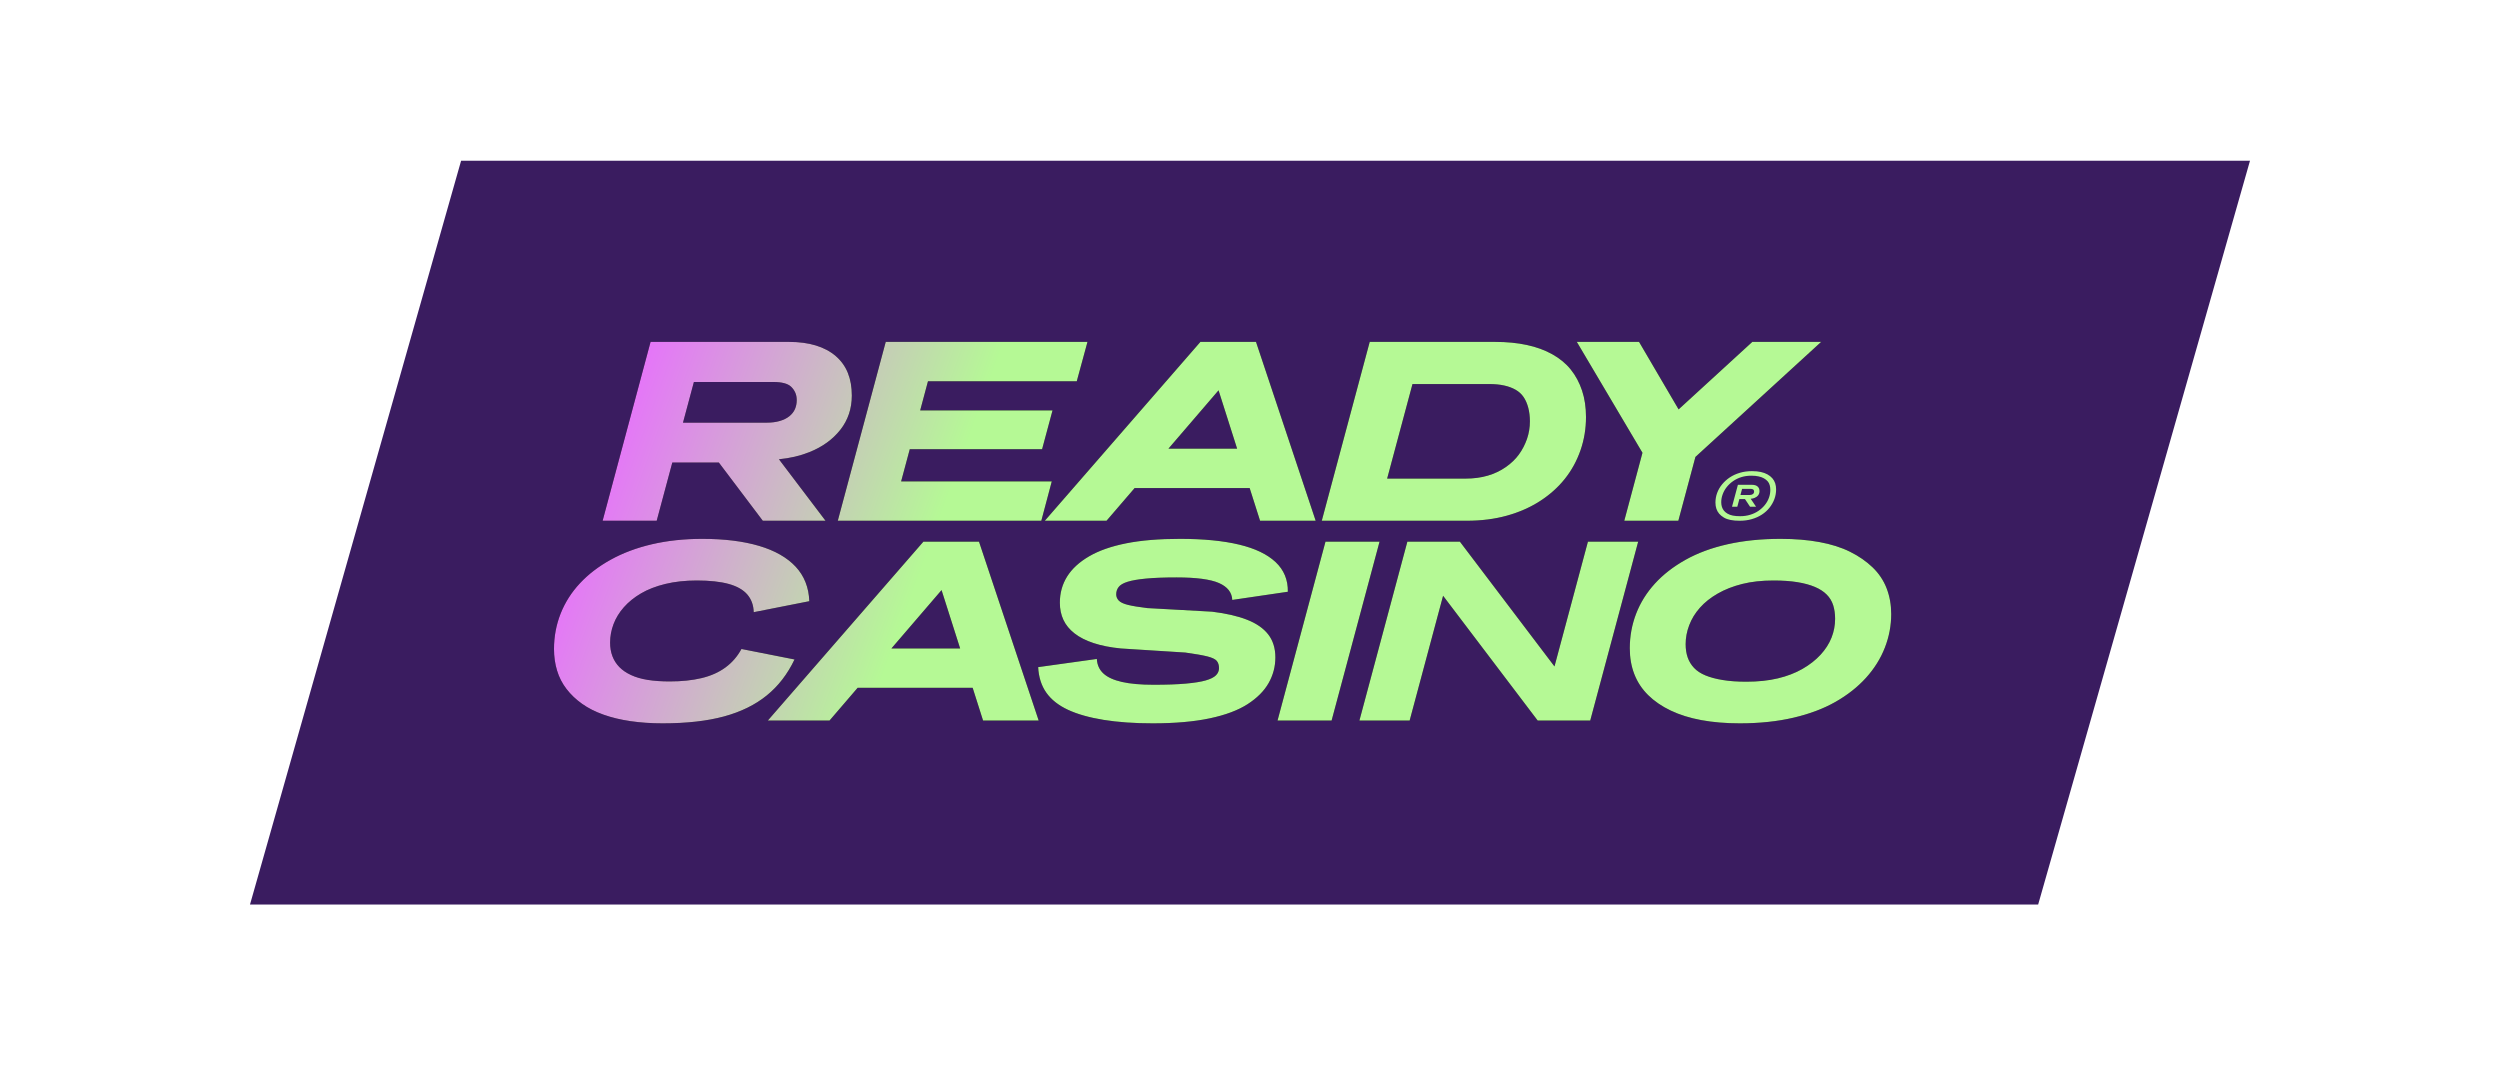
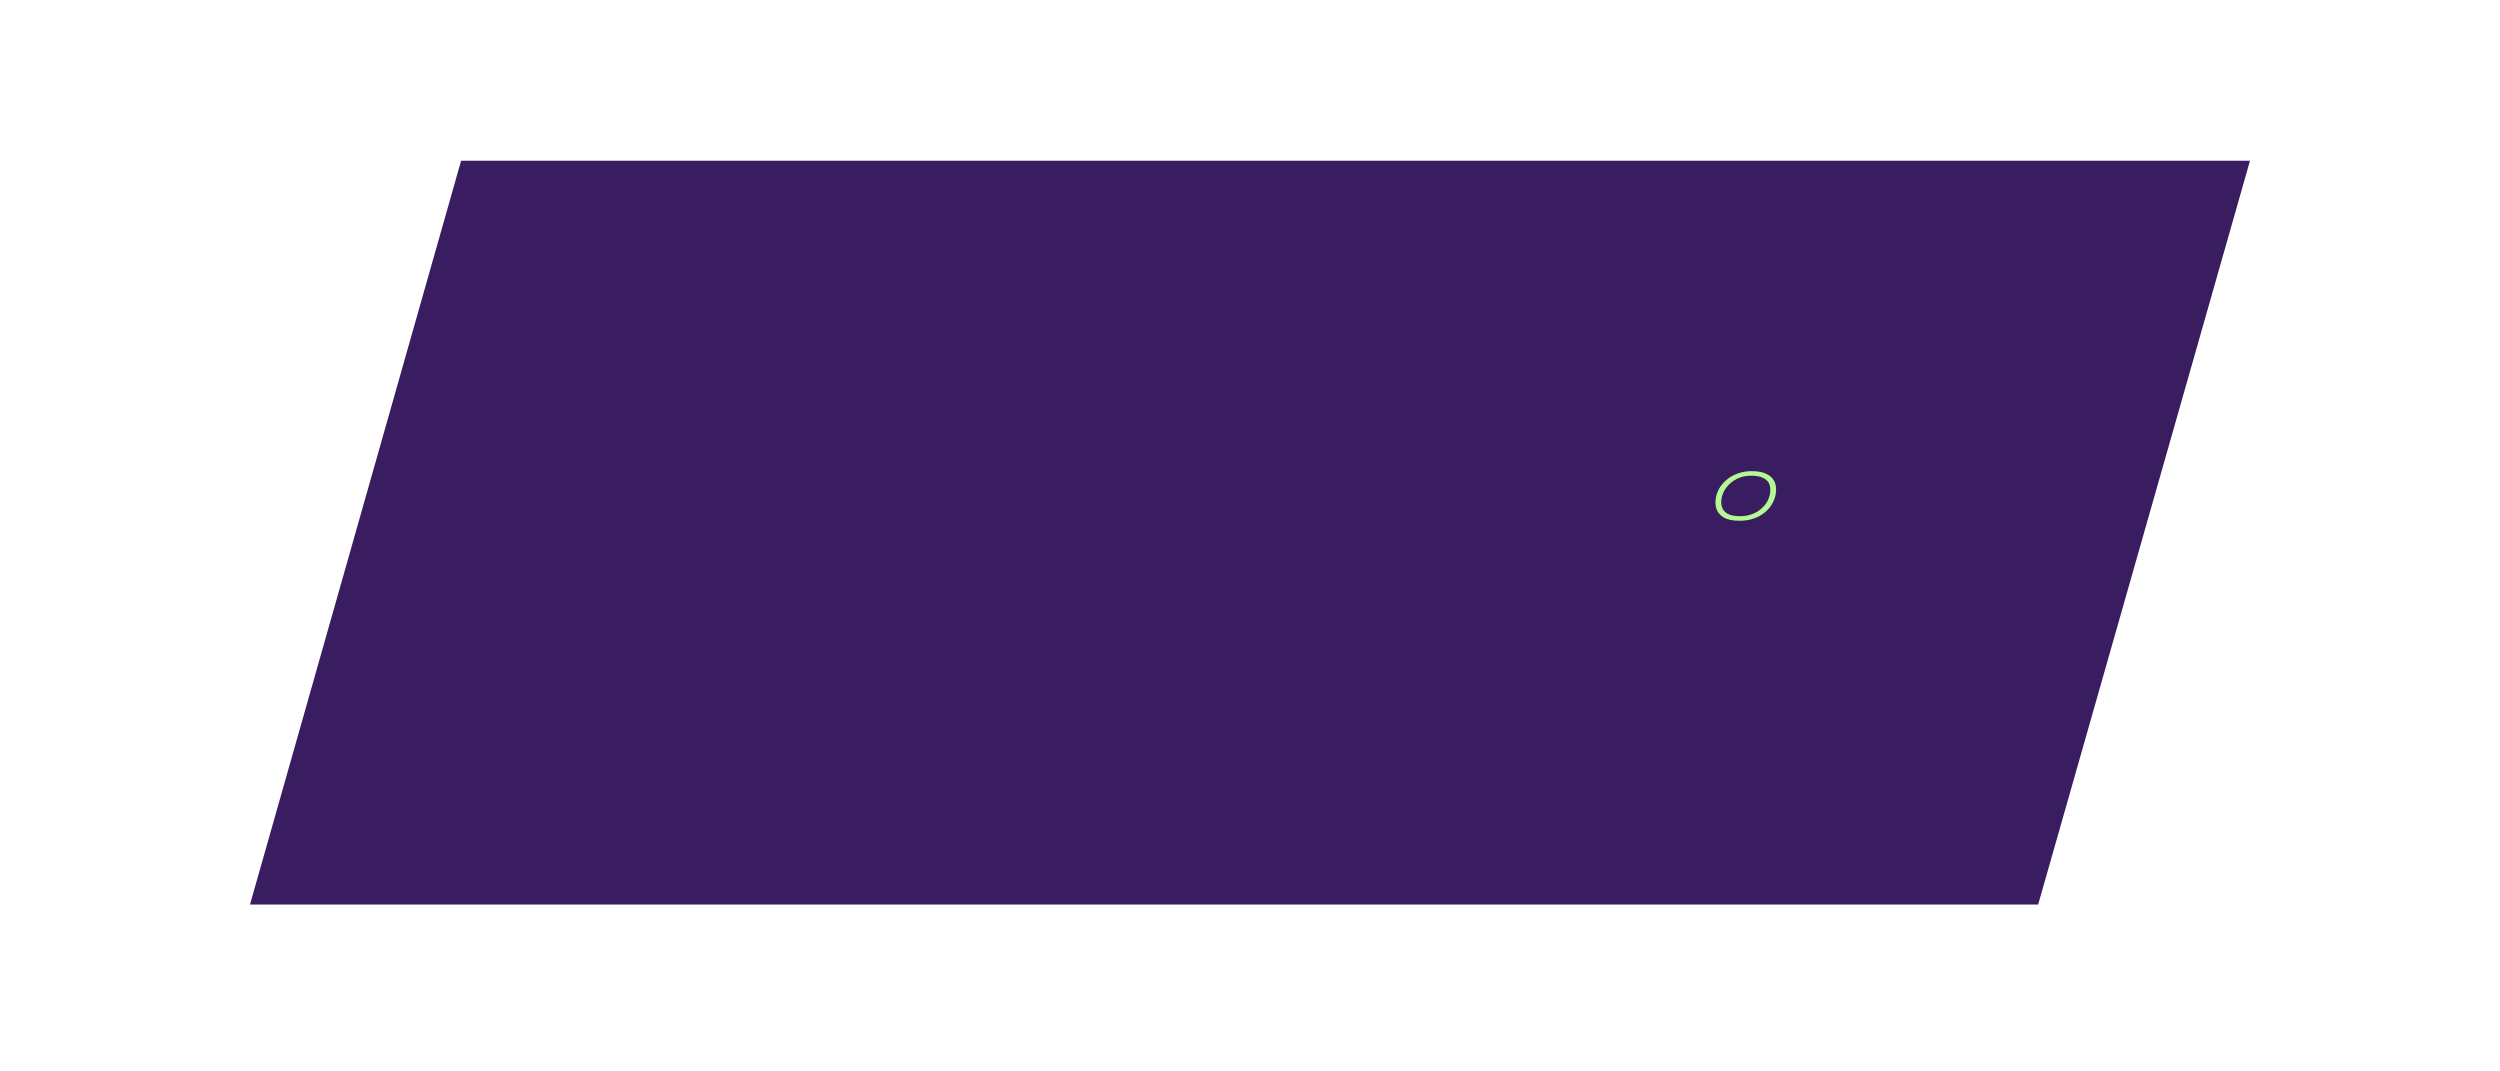
<svg xmlns="http://www.w3.org/2000/svg" width="140" height="60" viewBox="0 0 140 60">
  <path id="Path" fill="#3a1c60" stroke="none" d="M 114.137 50.653 L 14 50.653 L 25.822 9 L 126 9 L 114.137 50.653 Z" />
-   <path id="path1" fill="#000000" stroke="none" d="M 99.559 37.989 C 100.078 37.865 100.537 37.688 100.937 37.459 C 101.337 37.23 101.675 36.965 101.952 36.665 C 102.228 36.364 102.432 36.045 102.566 35.706 C 102.699 35.368 102.766 35.017 102.766 34.654 C 102.766 34.378 102.73 34.125 102.659 33.896 C 102.587 33.667 102.466 33.467 102.294 33.295 C 102.123 33.124 101.902 32.98 101.63 32.866 C 101.359 32.751 101.033 32.663 100.652 32.601 C 100.271 32.539 99.823 32.508 99.309 32.508 C 98.662 32.508 98.081 32.573 97.567 32.701 C 97.052 32.83 96.595 33.009 96.196 33.238 C 95.796 33.467 95.462 33.732 95.196 34.032 C 94.929 34.333 94.729 34.659 94.596 35.012 C 94.462 35.365 94.396 35.718 94.396 36.071 C 94.396 36.348 94.434 36.596 94.51 36.815 C 94.586 37.035 94.705 37.23 94.867 37.402 C 95.029 37.574 95.243 37.715 95.51 37.824 C 95.776 37.934 96.098 38.02 96.474 38.081 C 96.85 38.144 97.29 38.175 97.795 38.175 C 98.452 38.175 99.04 38.113 99.559 37.989 Z M 95.281 40.328 C 94.634 40.209 94.06 40.03 93.56 39.791 C 93.06 39.553 92.639 39.264 92.296 38.926 C 91.953 38.587 91.696 38.199 91.525 37.76 C 91.353 37.321 91.268 36.834 91.268 36.3 C 91.268 35.623 91.387 34.977 91.625 34.361 C 91.863 33.746 92.213 33.186 92.675 32.68 C 93.136 32.174 93.708 31.731 94.389 31.349 C 95.069 30.968 95.857 30.677 96.753 30.476 C 97.647 30.276 98.633 30.176 99.709 30.176 C 100.509 30.176 101.235 30.235 101.887 30.355 C 102.539 30.474 103.111 30.655 103.601 30.898 C 104.092 31.142 104.513 31.433 104.865 31.771 C 105.217 32.11 105.479 32.501 105.651 32.945 C 105.822 33.388 105.908 33.867 105.908 34.383 C 105.908 35.032 105.789 35.661 105.551 36.271 C 105.313 36.882 104.96 37.445 104.494 37.96 C 104.027 38.475 103.458 38.923 102.787 39.305 C 102.116 39.687 101.33 39.982 100.43 40.192 C 99.531 40.402 98.528 40.507 97.424 40.507 C 96.643 40.507 95.929 40.447 95.281 40.328 Z M 91.738 30.333 L 89.053 40.35 L 86.11 40.35 L 80.813 33.363 L 78.94 40.35 L 76.127 40.35 L 78.812 30.333 L 81.754 30.333 L 87.051 37.32 L 88.924 30.333 L 91.738 30.333 Z M 74.227 30.333 L 77.255 30.333 L 74.57 40.35 L 71.542 40.35 L 74.227 30.333 Z M 61.423 36.901 C 61.442 37.235 61.565 37.507 61.794 37.717 C 62.022 37.927 62.367 38.084 62.829 38.189 C 63.291 38.294 63.884 38.346 64.608 38.346 C 65.331 38.346 65.931 38.325 66.407 38.282 C 66.883 38.239 67.255 38.18 67.521 38.103 C 67.788 38.027 67.978 37.931 68.093 37.817 C 68.207 37.702 68.264 37.569 68.264 37.416 C 68.264 37.244 68.221 37.108 68.136 37.008 C 68.05 36.908 67.874 36.825 67.607 36.758 C 67.34 36.691 66.931 36.62 66.379 36.543 L 62.765 36.314 C 62.184 36.257 61.677 36.157 61.244 36.014 C 60.811 35.871 60.453 35.69 60.173 35.47 C 59.892 35.251 59.685 34.998 59.551 34.712 C 59.418 34.426 59.352 34.106 59.352 33.753 C 59.352 33.209 59.487 32.721 59.758 32.286 C 60.03 31.852 60.439 31.476 60.987 31.156 C 61.534 30.836 62.227 30.593 63.065 30.426 C 63.903 30.259 64.908 30.176 66.079 30.176 C 67.393 30.176 68.497 30.283 69.392 30.498 C 70.287 30.712 70.968 31.039 71.435 31.478 C 71.901 31.917 72.13 32.47 72.12 33.138 L 69.007 33.596 C 68.988 33.176 68.74 32.861 68.264 32.651 C 67.788 32.441 66.998 32.336 65.893 32.336 C 65.188 32.336 64.615 32.358 64.172 32.401 C 63.729 32.444 63.386 32.503 63.144 32.58 C 62.901 32.656 62.734 32.754 62.644 32.873 C 62.553 32.992 62.508 33.128 62.508 33.281 C 62.508 33.414 62.556 33.531 62.651 33.631 C 62.746 33.732 62.92 33.813 63.172 33.875 C 63.424 33.937 63.784 33.996 64.251 34.053 L 67.878 34.254 C 68.659 34.349 69.311 34.499 69.835 34.705 C 70.359 34.91 70.754 35.184 71.021 35.527 C 71.287 35.871 71.421 36.3 71.421 36.815 C 71.421 37.33 71.294 37.81 71.042 38.253 C 70.79 38.697 70.397 39.09 69.864 39.434 C 69.33 39.777 68.623 40.042 67.743 40.228 C 66.862 40.414 65.798 40.507 64.55 40.507 C 63.522 40.507 62.608 40.443 61.808 40.314 C 61.008 40.185 60.342 39.997 59.808 39.749 C 59.275 39.501 58.87 39.181 58.594 38.79 C 58.318 38.399 58.166 37.922 58.137 37.359 L 61.423 36.901 Z M 49.919 36.314 L 52.727 33.045 L 53.768 36.314 L 49.919 36.314 Z M 55.052 40.35 L 58.166 40.35 L 54.824 30.333 L 51.71 30.333 L 42.998 40.35 L 46.454 40.35 L 48.027 38.518 L 54.469 38.518 L 55.052 40.35 Z M 31.395 34.361 C 31.643 33.736 32.003 33.171 32.474 32.666 C 32.945 32.16 33.521 31.719 34.202 31.342 C 34.883 30.965 35.654 30.677 36.516 30.476 C 37.378 30.276 38.313 30.176 39.323 30.176 C 40.56 30.176 41.622 30.307 42.508 30.569 C 43.393 30.832 44.076 31.22 44.557 31.735 C 45.038 32.251 45.293 32.895 45.321 33.667 L 42.208 34.282 C 42.198 33.891 42.079 33.562 41.851 33.295 C 41.622 33.028 41.274 32.83 40.808 32.701 C 40.341 32.573 39.746 32.508 39.023 32.508 C 38.375 32.508 37.787 32.573 37.259 32.701 C 36.73 32.83 36.275 33.007 35.895 33.231 C 35.514 33.455 35.195 33.713 34.938 34.004 C 34.681 34.295 34.488 34.609 34.359 34.948 C 34.231 35.287 34.166 35.632 34.166 35.985 C 34.166 36.262 34.209 36.515 34.295 36.744 C 34.381 36.973 34.509 37.175 34.681 37.352 C 34.852 37.528 35.071 37.679 35.338 37.802 C 35.604 37.927 35.916 38.017 36.273 38.074 C 36.63 38.132 37.042 38.16 37.509 38.16 C 38.175 38.16 38.768 38.098 39.287 37.974 C 39.806 37.85 40.251 37.652 40.622 37.38 C 40.994 37.108 41.294 36.763 41.522 36.343 L 44.493 36.93 C 44.103 37.75 43.584 38.423 42.936 38.947 C 42.289 39.472 41.491 39.863 40.544 40.121 C 39.596 40.378 38.451 40.507 37.109 40.507 C 36.461 40.507 35.861 40.466 35.309 40.385 C 34.757 40.304 34.252 40.183 33.795 40.02 C 33.338 39.858 32.938 39.656 32.595 39.412 C 32.253 39.169 31.962 38.893 31.724 38.582 C 31.486 38.272 31.31 37.929 31.196 37.552 C 31.081 37.175 31.024 36.772 31.024 36.343 C 31.024 35.647 31.148 34.986 31.395 34.361 Z M 94.944 25.588 L 93.987 29.162 L 90.959 29.162 L 91.978 25.356 L 88.302 19.146 L 91.787 19.146 L 94.002 22.926 L 98.129 19.146 L 101.985 19.146 L 94.944 25.588 Z M 85.51 24.584 C 85.4 24.898 85.25 25.187 85.06 25.449 C 84.869 25.712 84.624 25.948 84.324 26.157 C 84.024 26.367 83.686 26.527 83.31 26.637 C 82.934 26.747 82.522 26.801 82.075 26.801 L 77.68 26.801 L 79.099 21.507 L 83.403 21.507 C 83.708 21.507 83.981 21.533 84.224 21.586 C 84.467 21.638 84.681 21.717 84.867 21.822 C 85.053 21.927 85.203 22.063 85.317 22.23 C 85.431 22.396 85.519 22.597 85.581 22.83 C 85.643 23.064 85.674 23.32 85.674 23.596 C 85.674 23.939 85.619 24.269 85.51 24.584 Z M 88.595 21.872 C 88.447 21.428 88.238 21.037 87.966 20.698 C 87.695 20.36 87.35 20.074 86.931 19.84 C 86.512 19.606 86.036 19.432 85.503 19.318 C 84.969 19.203 84.379 19.146 83.731 19.146 L 76.704 19.146 L 74.019 29.162 L 82.132 29.162 C 82.951 29.162 83.703 29.067 84.388 28.876 C 85.074 28.685 85.69 28.414 86.238 28.061 C 86.786 27.708 87.25 27.293 87.631 26.816 C 88.011 26.339 88.304 25.805 88.509 25.213 C 88.714 24.622 88.816 24.002 88.816 23.353 C 88.816 22.809 88.742 22.315 88.595 21.872 Z M 65.431 25.127 L 68.239 21.858 L 69.279 25.127 L 65.431 25.127 Z M 70.564 29.162 L 73.678 29.162 L 70.336 19.146 L 67.222 19.146 L 58.509 29.162 L 61.966 29.162 L 63.539 27.331 L 69.981 27.331 L 70.564 29.162 Z M 51.967 21.35 L 51.53 22.981 L 58.942 22.981 L 58.357 25.156 L 50.947 25.156 L 50.463 26.959 L 58.899 26.959 L 58.314 29.162 L 46.916 29.162 L 49.601 19.146 L 60.899 19.146 L 60.299 21.35 L 51.967 21.35 Z M 44.517 22.909 C 44.45 23.062 44.345 23.195 44.202 23.31 C 44.06 23.424 43.881 23.513 43.667 23.575 C 43.452 23.637 43.212 23.668 42.945 23.668 L 38.248 23.668 L 38.858 21.392 L 43.331 21.392 C 43.55 21.392 43.743 21.414 43.91 21.457 C 44.076 21.5 44.207 21.567 44.302 21.657 C 44.397 21.748 44.474 21.855 44.531 21.979 C 44.588 22.103 44.617 22.246 44.617 22.408 C 44.617 22.59 44.583 22.757 44.517 22.909 Z M 47.48 20.884 C 47.333 20.517 47.106 20.203 46.802 19.94 C 46.497 19.678 46.126 19.48 45.688 19.346 C 45.25 19.213 44.75 19.146 44.188 19.146 L 36.432 19.146 L 33.747 29.162 L 36.775 29.162 L 37.65 25.9 L 40.254 25.9 L 42.717 29.162 L 46.23 29.162 L 43.621 25.719 C 44.24 25.659 44.807 25.527 45.323 25.32 C 46.052 25.029 46.63 24.612 47.059 24.068 C 47.487 23.524 47.702 22.885 47.702 22.151 C 47.702 21.674 47.628 21.252 47.48 20.884 Z" />
  <linearGradient id="linearGradient1" x1="36.692" y1="18.207" x2="103.249" y2="42.388" gradientUnits="userSpaceOnUse">
    <stop offset="1e-05" stop-color="#e575f9" stop-opacity="1" />
    <stop offset="0.264" stop-color="#b5f995" stop-opacity="1" />
    <stop offset="0.511" stop-color="#b5f995" stop-opacity="1" />
    <stop offset="0.609" stop-color="#b5f995" stop-opacity="1" />
    <stop offset="1" stop-color="#b5f995" stop-opacity="1" />
  </linearGradient>
-   <path id="path2" fill="url(#linearGradient1)" stroke="none" d="M 99.559 37.989 C 100.078 37.865 100.537 37.688 100.937 37.459 C 101.337 37.23 101.675 36.965 101.952 36.665 C 102.228 36.364 102.432 36.045 102.566 35.706 C 102.699 35.368 102.766 35.017 102.766 34.654 C 102.766 34.378 102.73 34.125 102.659 33.896 C 102.587 33.667 102.466 33.467 102.294 33.295 C 102.123 33.124 101.902 32.98 101.63 32.866 C 101.359 32.751 101.033 32.663 100.652 32.601 C 100.271 32.539 99.823 32.508 99.309 32.508 C 98.662 32.508 98.081 32.573 97.567 32.701 C 97.052 32.83 96.595 33.009 96.196 33.238 C 95.796 33.467 95.462 33.732 95.196 34.032 C 94.929 34.333 94.729 34.659 94.596 35.012 C 94.462 35.365 94.396 35.718 94.396 36.071 C 94.396 36.348 94.434 36.596 94.51 36.815 C 94.586 37.035 94.705 37.23 94.867 37.402 C 95.029 37.574 95.243 37.715 95.51 37.824 C 95.776 37.934 96.098 38.02 96.474 38.081 C 96.85 38.144 97.29 38.175 97.795 38.175 C 98.452 38.175 99.04 38.113 99.559 37.989 Z M 95.281 40.328 C 94.634 40.209 94.06 40.03 93.56 39.791 C 93.06 39.553 92.639 39.264 92.296 38.926 C 91.953 38.587 91.696 38.199 91.525 37.76 C 91.353 37.321 91.268 36.834 91.268 36.3 C 91.268 35.623 91.387 34.977 91.625 34.361 C 91.863 33.746 92.213 33.186 92.675 32.68 C 93.136 32.174 93.708 31.731 94.389 31.349 C 95.069 30.968 95.857 30.677 96.753 30.476 C 97.647 30.276 98.633 30.176 99.709 30.176 C 100.509 30.176 101.235 30.235 101.887 30.355 C 102.539 30.474 103.111 30.655 103.601 30.898 C 104.092 31.142 104.513 31.433 104.865 31.771 C 105.217 32.11 105.479 32.501 105.651 32.945 C 105.822 33.388 105.908 33.867 105.908 34.383 C 105.908 35.032 105.789 35.661 105.551 36.271 C 105.313 36.882 104.96 37.445 104.494 37.96 C 104.027 38.475 103.458 38.923 102.787 39.305 C 102.116 39.687 101.33 39.982 100.43 40.192 C 99.531 40.402 98.528 40.507 97.424 40.507 C 96.643 40.507 95.929 40.447 95.281 40.328 Z M 91.738 30.333 L 89.053 40.35 L 86.11 40.35 L 80.813 33.363 L 78.94 40.35 L 76.127 40.35 L 78.812 30.333 L 81.754 30.333 L 87.051 37.32 L 88.924 30.333 L 91.738 30.333 Z M 74.227 30.333 L 77.255 30.333 L 74.57 40.35 L 71.542 40.35 L 74.227 30.333 Z M 61.423 36.901 C 61.442 37.235 61.565 37.507 61.794 37.717 C 62.022 37.927 62.367 38.084 62.829 38.189 C 63.291 38.294 63.884 38.346 64.608 38.346 C 65.331 38.346 65.931 38.325 66.407 38.282 C 66.883 38.239 67.255 38.18 67.521 38.103 C 67.788 38.027 67.978 37.931 68.093 37.817 C 68.207 37.702 68.264 37.569 68.264 37.416 C 68.264 37.244 68.221 37.108 68.136 37.008 C 68.05 36.908 67.874 36.825 67.607 36.758 C 67.34 36.691 66.931 36.62 66.379 36.543 L 62.765 36.314 C 62.184 36.257 61.677 36.157 61.244 36.014 C 60.811 35.871 60.453 35.69 60.173 35.47 C 59.892 35.251 59.685 34.998 59.551 34.712 C 59.418 34.426 59.352 34.106 59.352 33.753 C 59.352 33.209 59.487 32.721 59.758 32.286 C 60.03 31.852 60.439 31.476 60.987 31.156 C 61.534 30.836 62.227 30.593 63.065 30.426 C 63.903 30.259 64.908 30.176 66.079 30.176 C 67.393 30.176 68.497 30.283 69.392 30.498 C 70.287 30.712 70.968 31.039 71.435 31.478 C 71.901 31.917 72.13 32.47 72.12 33.138 L 69.007 33.596 C 68.988 33.176 68.74 32.861 68.264 32.651 C 67.788 32.441 66.998 32.336 65.893 32.336 C 65.188 32.336 64.615 32.358 64.172 32.401 C 63.729 32.444 63.386 32.503 63.144 32.58 C 62.901 32.656 62.734 32.754 62.644 32.873 C 62.553 32.992 62.508 33.128 62.508 33.281 C 62.508 33.414 62.556 33.531 62.651 33.631 C 62.746 33.732 62.92 33.813 63.172 33.875 C 63.424 33.937 63.784 33.996 64.251 34.053 L 67.878 34.254 C 68.659 34.349 69.311 34.499 69.835 34.705 C 70.359 34.91 70.754 35.184 71.021 35.527 C 71.287 35.871 71.421 36.3 71.421 36.815 C 71.421 37.33 71.294 37.81 71.042 38.253 C 70.79 38.697 70.397 39.09 69.864 39.434 C 69.33 39.777 68.623 40.042 67.743 40.228 C 66.862 40.414 65.798 40.507 64.55 40.507 C 63.522 40.507 62.608 40.443 61.808 40.314 C 61.008 40.185 60.342 39.997 59.808 39.749 C 59.275 39.501 58.87 39.181 58.594 38.79 C 58.318 38.399 58.166 37.922 58.137 37.359 L 61.423 36.901 Z M 49.919 36.314 L 52.727 33.045 L 53.768 36.314 L 49.919 36.314 Z M 55.052 40.35 L 58.166 40.35 L 54.824 30.333 L 51.71 30.333 L 42.998 40.35 L 46.454 40.35 L 48.027 38.518 L 54.469 38.518 L 55.052 40.35 Z M 31.395 34.361 C 31.643 33.736 32.003 33.171 32.474 32.666 C 32.945 32.16 33.521 31.719 34.202 31.342 C 34.883 30.965 35.654 30.677 36.516 30.476 C 37.378 30.276 38.313 30.176 39.323 30.176 C 40.56 30.176 41.622 30.307 42.508 30.569 C 43.393 30.832 44.076 31.22 44.557 31.735 C 45.038 32.251 45.293 32.895 45.321 33.667 L 42.208 34.282 C 42.198 33.891 42.079 33.562 41.851 33.295 C 41.622 33.028 41.274 32.83 40.808 32.701 C 40.341 32.573 39.746 32.508 39.023 32.508 C 38.375 32.508 37.787 32.573 37.259 32.701 C 36.73 32.83 36.275 33.007 35.895 33.231 C 35.514 33.455 35.195 33.713 34.938 34.004 C 34.681 34.295 34.488 34.609 34.359 34.948 C 34.231 35.287 34.166 35.632 34.166 35.985 C 34.166 36.262 34.209 36.515 34.295 36.744 C 34.381 36.973 34.509 37.175 34.681 37.352 C 34.852 37.528 35.071 37.679 35.338 37.802 C 35.604 37.927 35.916 38.017 36.273 38.074 C 36.63 38.132 37.042 38.16 37.509 38.16 C 38.175 38.16 38.768 38.098 39.287 37.974 C 39.806 37.85 40.251 37.652 40.622 37.38 C 40.994 37.108 41.294 36.763 41.522 36.343 L 44.493 36.93 C 44.103 37.75 43.584 38.423 42.936 38.947 C 42.289 39.472 41.491 39.863 40.544 40.121 C 39.596 40.378 38.451 40.507 37.109 40.507 C 36.461 40.507 35.861 40.466 35.309 40.385 C 34.757 40.304 34.252 40.183 33.795 40.02 C 33.338 39.858 32.938 39.656 32.595 39.412 C 32.253 39.169 31.962 38.893 31.724 38.582 C 31.486 38.272 31.31 37.929 31.196 37.552 C 31.081 37.175 31.024 36.772 31.024 36.343 C 31.024 35.647 31.148 34.986 31.395 34.361 Z M 94.944 25.588 L 93.987 29.162 L 90.959 29.162 L 91.978 25.356 L 88.302 19.146 L 91.787 19.146 L 94.002 22.926 L 98.129 19.146 L 101.985 19.146 L 94.944 25.588 Z M 85.51 24.584 C 85.4 24.898 85.25 25.187 85.06 25.449 C 84.869 25.712 84.624 25.948 84.324 26.157 C 84.024 26.367 83.686 26.527 83.31 26.637 C 82.934 26.747 82.522 26.801 82.075 26.801 L 77.68 26.801 L 79.099 21.507 L 83.403 21.507 C 83.708 21.507 83.981 21.533 84.224 21.586 C 84.467 21.638 84.681 21.717 84.867 21.822 C 85.053 21.927 85.203 22.063 85.317 22.23 C 85.431 22.396 85.519 22.597 85.581 22.83 C 85.643 23.064 85.674 23.32 85.674 23.596 C 85.674 23.939 85.619 24.269 85.51 24.584 Z M 88.595 21.872 C 88.447 21.428 88.238 21.037 87.966 20.698 C 87.695 20.36 87.35 20.074 86.931 19.84 C 86.512 19.606 86.036 19.432 85.503 19.318 C 84.969 19.203 84.379 19.146 83.731 19.146 L 76.704 19.146 L 74.019 29.162 L 82.132 29.162 C 82.951 29.162 83.703 29.067 84.388 28.876 C 85.074 28.685 85.69 28.414 86.238 28.061 C 86.786 27.708 87.25 27.293 87.631 26.816 C 88.011 26.339 88.304 25.805 88.509 25.213 C 88.714 24.622 88.816 24.002 88.816 23.353 C 88.816 22.809 88.742 22.315 88.595 21.872 Z M 65.431 25.127 L 68.239 21.858 L 69.279 25.127 L 65.431 25.127 Z M 70.564 29.162 L 73.678 29.162 L 70.336 19.146 L 67.222 19.146 L 58.509 29.162 L 61.966 29.162 L 63.539 27.331 L 69.981 27.331 L 70.564 29.162 Z M 51.967 21.35 L 51.53 22.981 L 58.942 22.981 L 58.357 25.156 L 50.947 25.156 L 50.463 26.959 L 58.899 26.959 L 58.314 29.162 L 46.916 29.162 L 49.601 19.146 L 60.899 19.146 L 60.299 21.35 L 51.967 21.35 Z M 44.517 22.909 C 44.45 23.062 44.345 23.195 44.202 23.31 C 44.06 23.424 43.881 23.513 43.667 23.575 C 43.452 23.637 43.212 23.668 42.945 23.668 L 38.248 23.668 L 38.858 21.392 L 43.331 21.392 C 43.55 21.392 43.743 21.414 43.91 21.457 C 44.076 21.5 44.207 21.567 44.302 21.657 C 44.397 21.748 44.474 21.855 44.531 21.979 C 44.588 22.103 44.617 22.246 44.617 22.408 C 44.617 22.59 44.583 22.757 44.517 22.909 Z M 47.48 20.884 C 47.333 20.517 47.106 20.203 46.802 19.94 C 46.497 19.678 46.126 19.48 45.688 19.346 C 45.25 19.213 44.75 19.146 44.188 19.146 L 36.432 19.146 L 33.747 29.162 L 36.775 29.162 L 37.65 25.9 L 40.254 25.9 L 42.717 29.162 L 46.23 29.162 L 43.621 25.719 C 44.24 25.659 44.807 25.527 45.323 25.32 C 46.052 25.029 46.63 24.612 47.059 24.068 C 47.487 23.524 47.702 22.885 47.702 22.151 C 47.702 21.674 47.628 21.252 47.48 20.884 Z" />
  <path id="path3" fill="#b5f995" stroke="none" d="M 99.061 27.874 C 99.01 28.018 98.934 28.152 98.834 28.277 C 98.734 28.401 98.615 28.511 98.476 28.607 C 98.337 28.702 98.181 28.776 98.008 28.828 C 97.835 28.881 97.649 28.907 97.452 28.907 C 97.29 28.907 97.152 28.896 97.038 28.873 C 96.923 28.85 96.825 28.814 96.741 28.765 C 96.658 28.716 96.591 28.66 96.541 28.599 C 96.491 28.537 96.453 28.466 96.427 28.385 C 96.402 28.304 96.389 28.217 96.389 28.124 C 96.389 27.975 96.416 27.827 96.47 27.681 C 96.524 27.534 96.599 27.399 96.697 27.276 C 96.795 27.152 96.912 27.042 97.049 26.946 C 97.187 26.849 97.341 26.774 97.511 26.72 C 97.682 26.666 97.87 26.639 98.076 26.639 C 98.23 26.639 98.365 26.652 98.482 26.678 C 98.599 26.703 98.699 26.74 98.782 26.788 C 98.865 26.835 98.934 26.89 98.988 26.952 C 99.042 27.013 99.08 27.085 99.104 27.168 C 99.127 27.25 99.138 27.337 99.138 27.43 C 99.138 27.582 99.113 27.73 99.061 27.874 Z M 99.41 27.063 C 99.375 26.958 99.322 26.864 99.25 26.782 C 99.178 26.7 99.088 26.628 98.98 26.568 C 98.872 26.507 98.747 26.462 98.605 26.431 C 98.462 26.4 98.297 26.384 98.11 26.384 C 97.866 26.384 97.64 26.415 97.43 26.477 C 97.221 26.539 97.033 26.626 96.866 26.737 C 96.699 26.849 96.556 26.979 96.435 27.127 C 96.314 27.275 96.223 27.434 96.16 27.605 C 96.097 27.777 96.065 27.956 96.065 28.144 C 96.065 28.27 96.083 28.385 96.117 28.489 C 96.152 28.593 96.204 28.686 96.273 28.767 C 96.343 28.848 96.431 28.92 96.537 28.983 C 96.644 29.046 96.769 29.091 96.915 29.119 C 97.06 29.148 97.228 29.162 97.421 29.162 C 97.665 29.162 97.891 29.132 98.1 29.071 C 98.31 29.011 98.498 28.926 98.666 28.817 C 98.835 28.707 98.978 28.577 99.096 28.427 C 99.214 28.277 99.304 28.116 99.367 27.945 C 99.43 27.774 99.462 27.593 99.462 27.403 C 99.462 27.282 99.444 27.169 99.41 27.063 Z" />
-   <path id="path4" fill="#b5f995" stroke="none" d="M 98.212 27.608 C 98.201 27.632 98.184 27.652 98.162 27.668 C 98.14 27.684 98.114 27.696 98.084 27.706 C 98.053 27.715 98.019 27.72 97.98 27.72 L 97.465 27.72 L 97.557 27.376 L 98.047 27.376 C 98.078 27.376 98.105 27.38 98.127 27.387 C 98.149 27.394 98.168 27.403 98.183 27.416 C 98.199 27.428 98.21 27.444 98.217 27.463 C 98.225 27.482 98.229 27.504 98.229 27.529 C 98.229 27.558 98.223 27.584 98.212 27.608 Z M 98.424 27.244 C 98.388 27.213 98.345 27.189 98.294 27.174 C 98.244 27.158 98.186 27.15 98.12 27.15 L 97.618 27.15 L 97.508 27.15 L 97.322 27.15 L 96.993 28.377 L 97.289 28.377 L 97.405 27.946 L 97.717 27.946 L 98.003 28.377 L 98.339 28.377 L 98.039 27.931 C 98.119 27.925 98.193 27.909 98.259 27.881 C 98.344 27.846 98.41 27.797 98.459 27.733 C 98.507 27.669 98.532 27.593 98.532 27.506 C 98.532 27.449 98.522 27.398 98.505 27.355 C 98.486 27.312 98.46 27.275 98.424 27.244 Z" />
</svg>